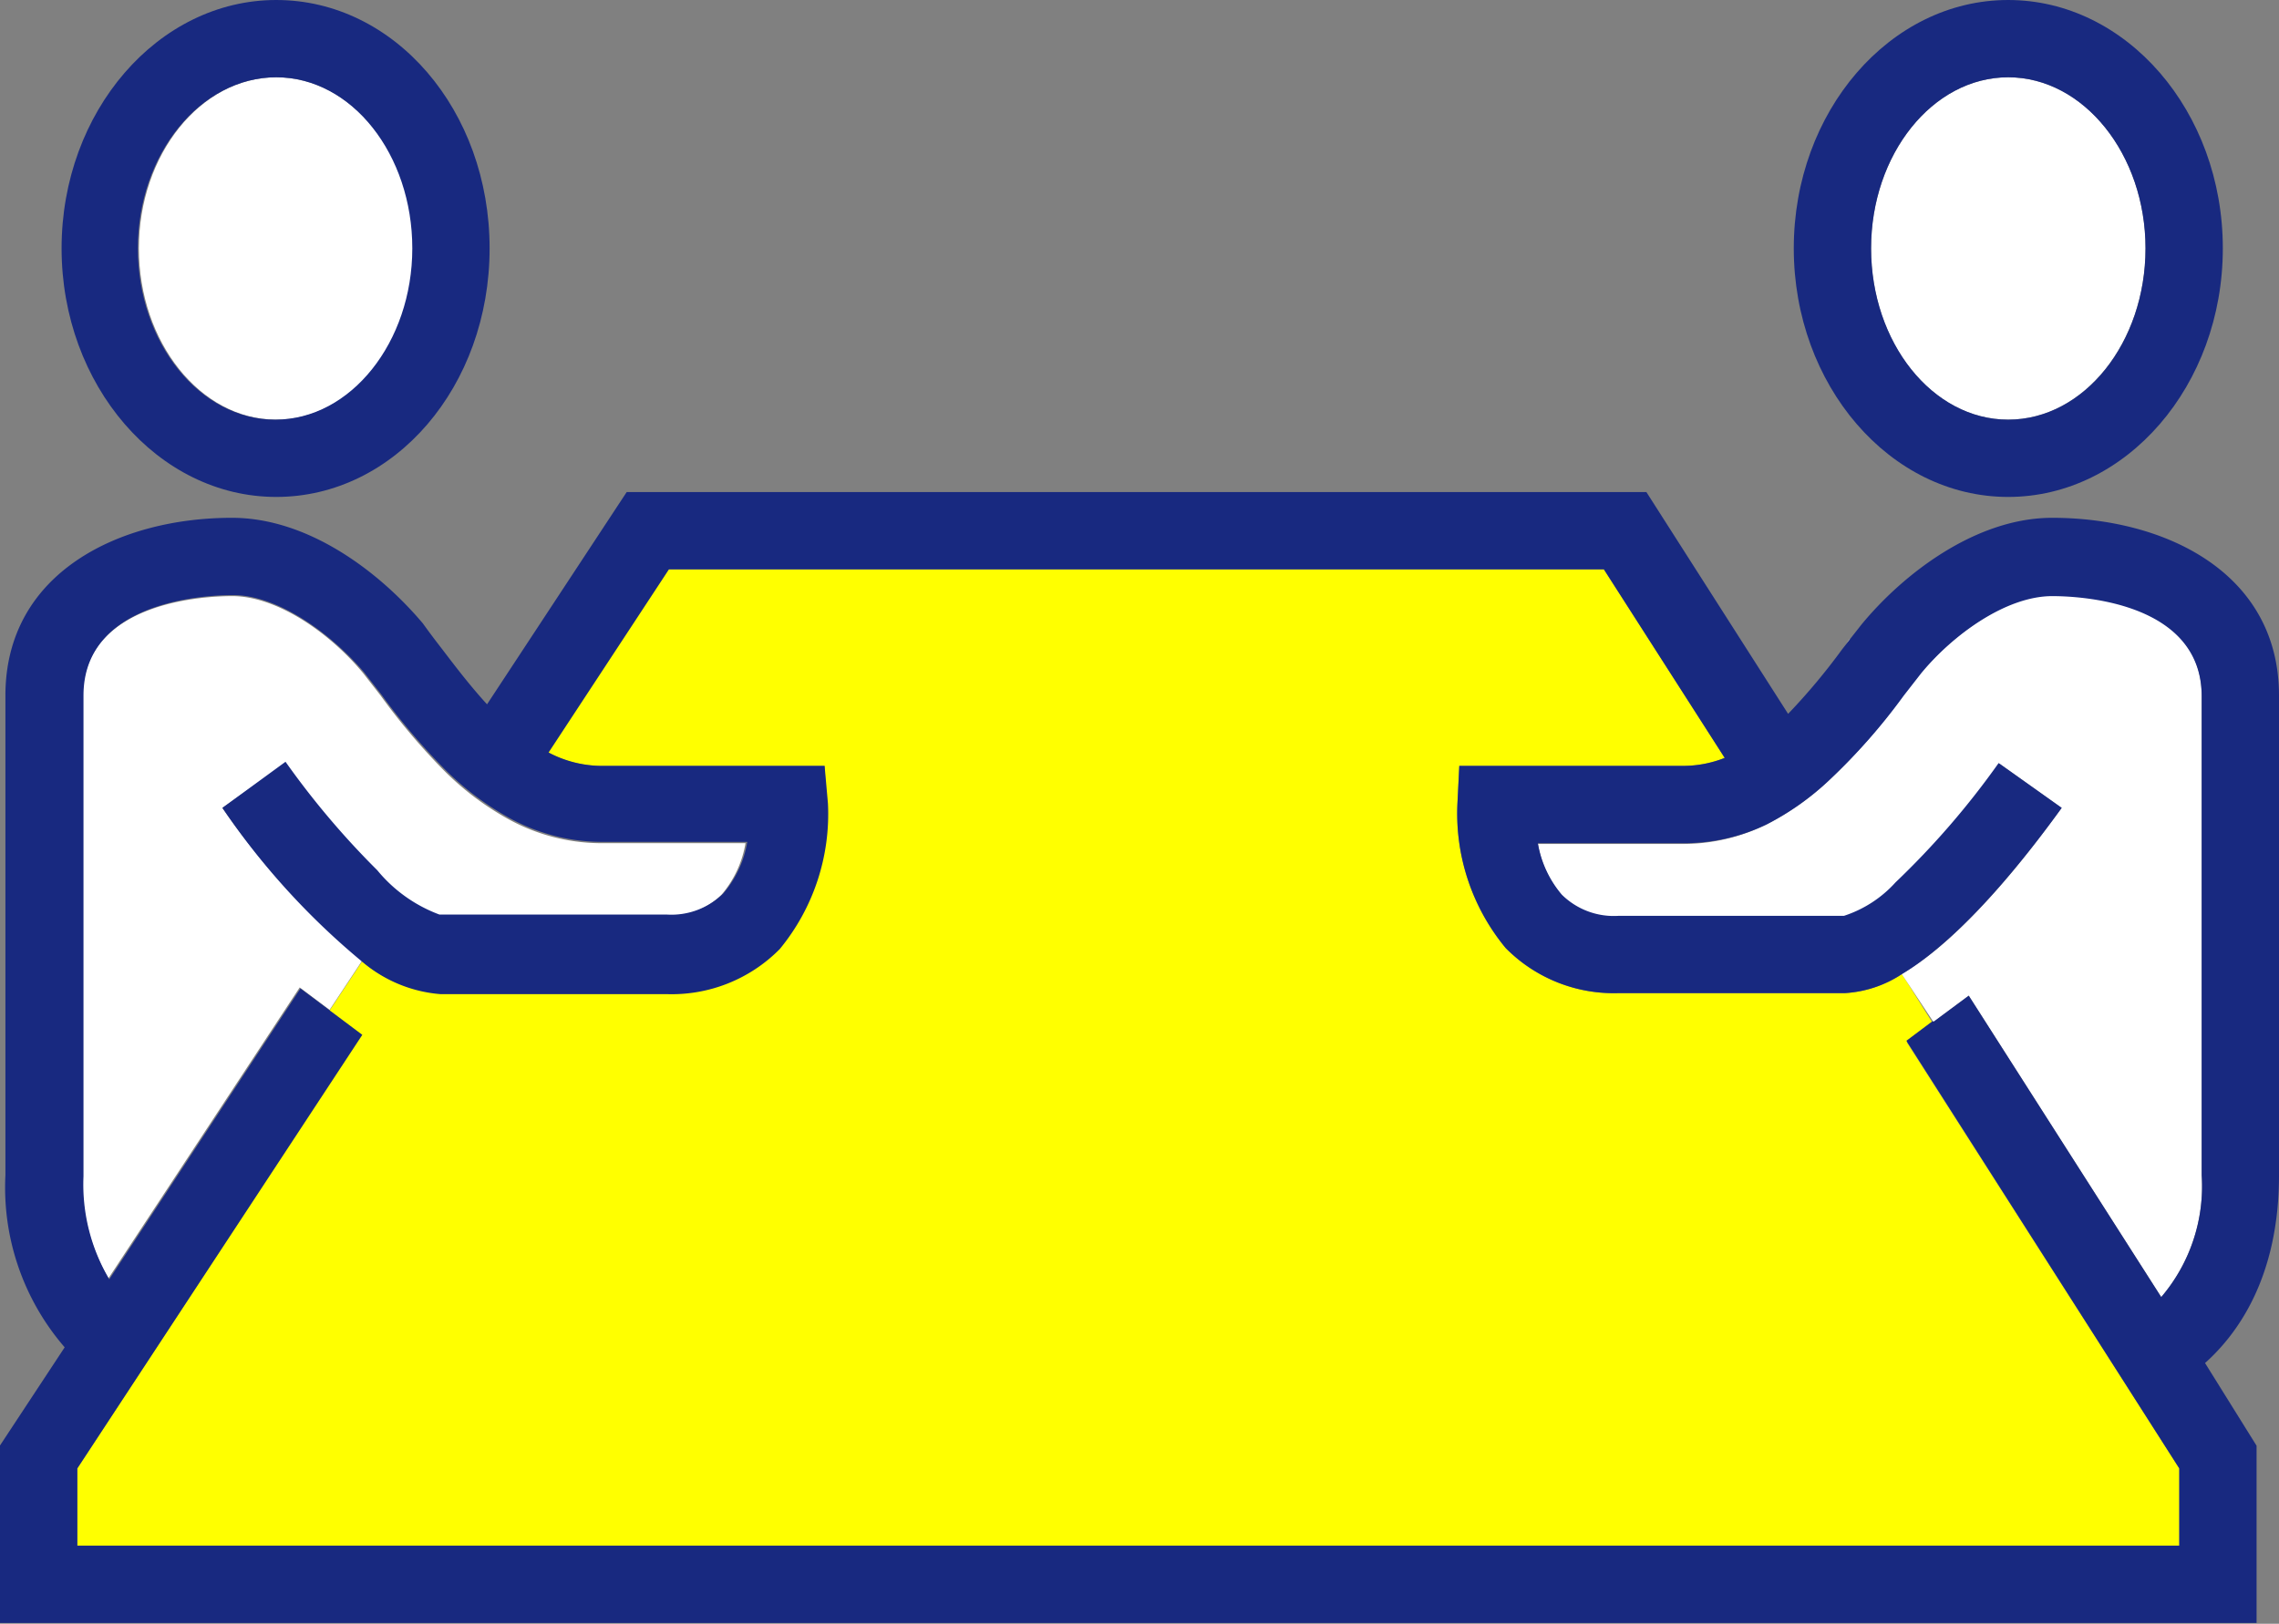
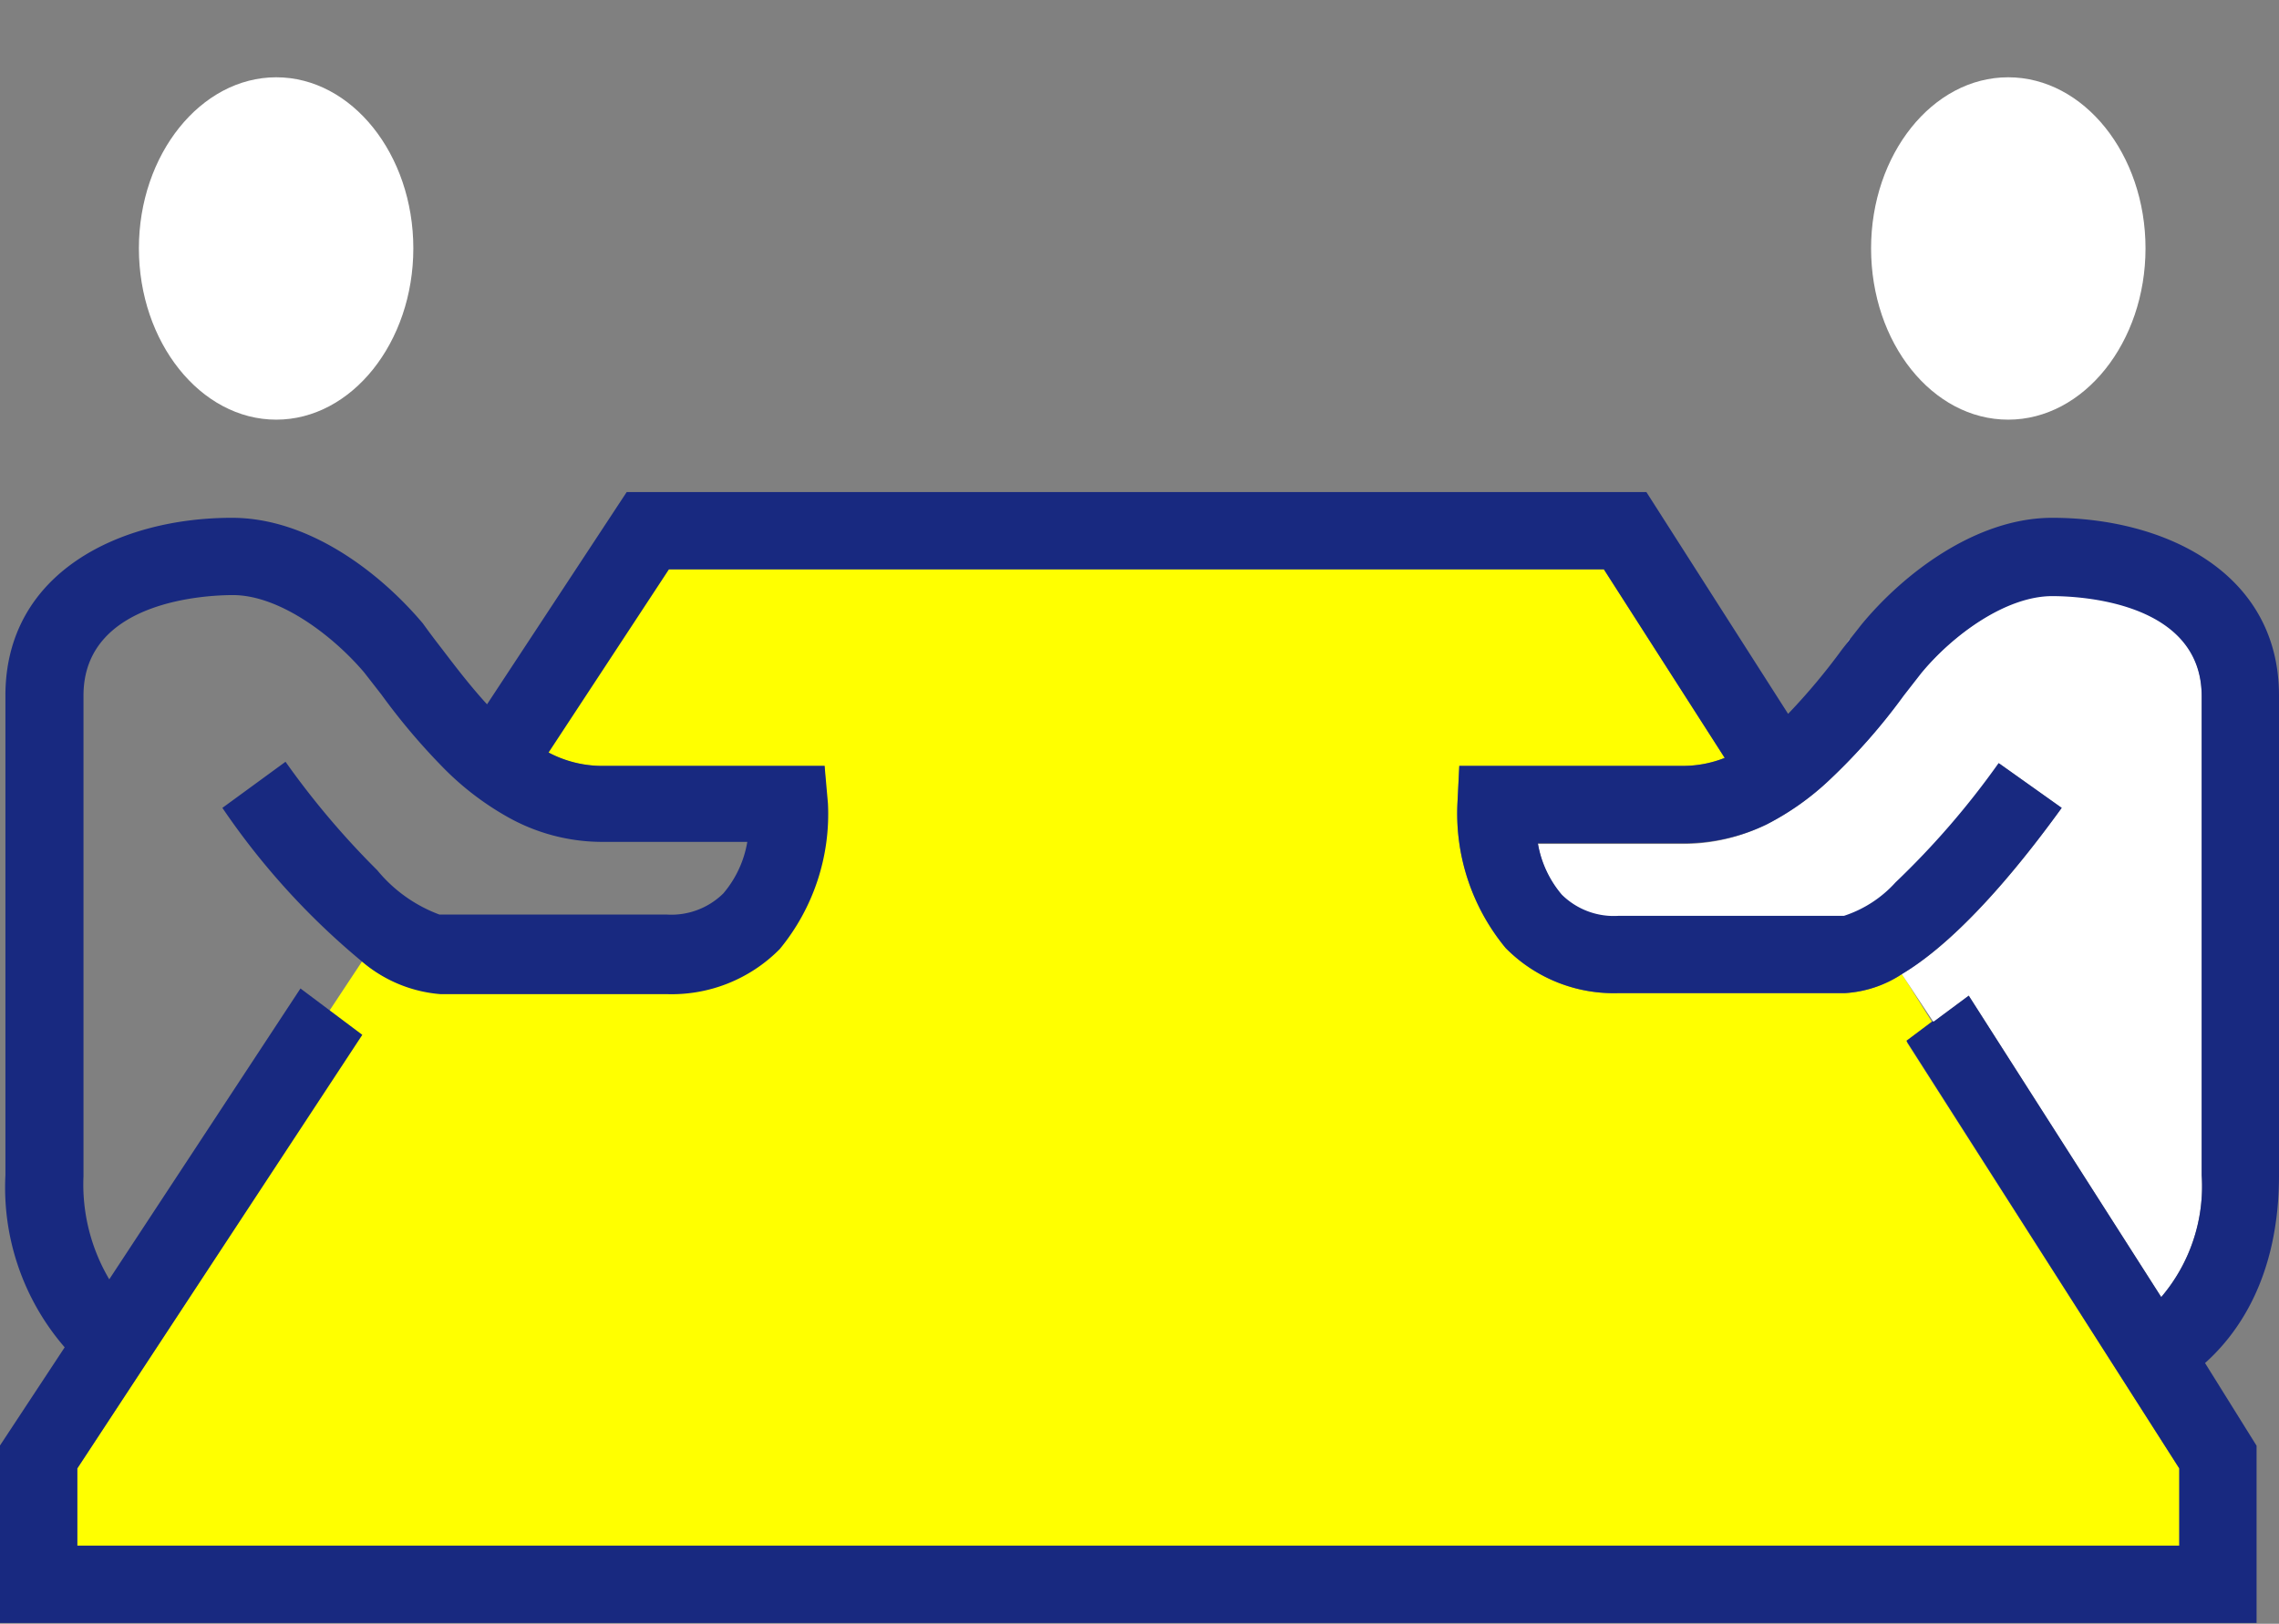
<svg xmlns="http://www.w3.org/2000/svg" id="レイヤー_1" data-name="レイヤー 1" viewBox="0 0 88.44 63.03">
  <rect x="0" y="0" width="88.44" height="63.03" fill="#808080" stroke="none" />
  <defs>
    <style>.cls-1{fill:none;}.cls-2{fill:#ff0;}.cls-3{fill:#fff;}.cls-4{fill:#182980;}</style>
  </defs>
  <title>entrance_ao_point_interview_illust</title>
  <polygon class="cls-1" points="14.09 37.32 12.82 39.24 12.82 39.24 14.09 37.32 14.09 37.32" />
  <polygon class="cls-1" points="75.05 39.67 73.82 37.81 73.81 37.81 74.98 39.71 75.05 39.67" />
  <path class="cls-2" d="M73.81,37.81a4.5,4.5,0,0,1-2.21.74H62.82a5.89,5.89,0,0,1-4.39-1.75,8.19,8.19,0,0,1-1.87-5.65l.07-1.42h8.72a4.4,4.4,0,0,0,1.58-.31L62.24,22.1H25.93l-4.67,7.11a4.47,4.47,0,0,0,2,.52H32l.07,1.42a8.25,8.25,0,0,1-1.87,5.65,5.89,5.89,0,0,1-4.39,1.75H17.05a5.33,5.33,0,0,1-3-1.23l-1.27,1.92,1.24.93L3,57v3H84.57V57L74,40.46l1-.75Z" />
-   <path class="cls-3" d="M8.63,31.36l2.45-1.74a32,32,0,0,0,3.56,4.21,5.68,5.68,0,0,0,2.41,1.72h8.78A2.87,2.87,0,0,0,28,34.73a4.14,4.14,0,0,0,.93-2H23.29a7.49,7.49,0,0,1-3.68-1,11.14,11.14,0,0,1-2.39-1.83A25,25,0,0,1,14.77,27l-.67-.86c-1.25-1.52-3.31-3-5.09-3-1,0-5.8.19-5.8,3.9V45.62a7.23,7.23,0,0,0,1,4l7.42-11.29,1.16.87,1.27-1.92A28.55,28.55,0,0,1,8.63,31.36Z" />
  <path class="cls-3" d="M76.4,38.65l7.47,11.7a6.63,6.63,0,0,0,1.57-4.73V27c0-3.71-4.83-3.9-5.8-3.9-1.78,0-3.84,1.53-5.09,3l-.67.86A23.19,23.19,0,0,1,71,30.27,10.48,10.48,0,0,1,68.56,32a7.33,7.33,0,0,1-3.21.76H59.68a4.14,4.14,0,0,0,.93,2,2.87,2.87,0,0,0,2.21.82H71.6a4.62,4.62,0,0,0,2-1.3,31.78,31.78,0,0,0,4-4.63L80,31.36c-1.18,1.65-3.73,5-6.2,6.45l1.23,1.86Z" />
  <path class="cls-3" d="M71.76,24.83l-.12.18.16-.21Z" />
  <path class="cls-3" d="M10.72,16.29c2.93,0,5.32-3,5.32-6.65S13.65,3,10.72,3,5.39,6,5.39,9.64,7.78,16.29,10.72,16.29Z" />
-   <path class="cls-4" d="M10.72,19.29C15.31,19.29,19,15,19,9.64S15.31,0,10.72,0,2.39,4.33,2.39,9.64,6.13,19.29,10.72,19.29ZM10.72,3C13.65,3,16,6,16,9.64s-2.39,6.65-5.32,6.65-5.33-3-5.33-6.65S7.78,3,10.72,3Z" />
  <path class="cls-4" d="M88.44,45.62V27c0-4.77-4.42-6.9-8.8-6.9-2.94,0-5.75,2.14-7.4,4.14l-.44.56-.16.21-.15.19a24.29,24.29,0,0,1-2.1,2.51l-5.5-8.61H24.32L18.9,27.34c-.65-.71-1.23-1.47-1.74-2.14-.28-.36-.52-.68-.75-1C14.76,22.24,12,20.1,9,20.1,4.63,20.1.21,22.23.21,27V45.62a9.48,9.48,0,0,0,2.3,6.68L0,56.11V63H87.57V56.12l-2-3.21C86.8,51.81,88.44,49.62,88.44,45.62ZM84.57,57v3H3V57L14.06,40.17l-1.24-.93h0l-1.16-.87L4.24,49.66a7.23,7.23,0,0,1-1-4V27c0-3.71,4.83-3.9,5.8-3.9,1.78,0,3.84,1.53,5.09,3l.67.86a25,25,0,0,0,2.45,2.89,11.14,11.14,0,0,0,2.39,1.83,7.49,7.49,0,0,0,3.68,1H29a4.14,4.14,0,0,1-.93,2,2.87,2.87,0,0,1-2.21.82H17.05a5.68,5.68,0,0,1-2.41-1.72,32,32,0,0,1-3.56-4.21L8.63,31.36a28.55,28.55,0,0,0,5.46,6h0a5.33,5.33,0,0,0,3,1.23h8.78a5.89,5.89,0,0,0,4.39-1.75,8.25,8.25,0,0,0,1.87-5.65L32,29.73H23.29a4.47,4.47,0,0,1-2-.52l4.67-7.11H62.24l4.69,7.32a4.4,4.4,0,0,1-1.58.31H56.63l-.07,1.42a8.19,8.19,0,0,0,1.87,5.65,5.89,5.89,0,0,0,4.39,1.75H71.6a4.5,4.5,0,0,0,2.21-.74h0c2.47-1.48,5-4.8,6.2-6.45l-2.45-1.74a31.78,31.78,0,0,1-4,4.63,4.62,4.62,0,0,1-2,1.3H62.82a2.87,2.87,0,0,1-2.21-.82,4.14,4.14,0,0,1-.93-2h5.67A7.33,7.33,0,0,0,68.56,32,10.48,10.48,0,0,0,71,30.27,23.19,23.19,0,0,0,73.88,27l.67-.86c1.25-1.52,3.31-3,5.09-3,1,0,5.8.19,5.8,3.9V45.62a6.63,6.63,0,0,1-1.57,4.73L76.4,38.65l-1.35,1-.07,0-1,.75Z" />
  <path class="cls-3" d="M72.61,9.64c0,3.67,2.38,6.65,5.32,6.65s5.33-3,5.33-6.65S80.87,3,77.93,3,72.61,6,72.61,9.64Z" />
-   <path class="cls-4" d="M77.93,19.29c4.59,0,8.33-4.33,8.33-9.65S82.52,0,77.93,0s-8.32,4.33-8.32,9.64S73.34,19.29,77.93,19.29Zm5.33-9.65c0,3.67-2.39,6.65-5.33,6.65s-5.32-3-5.32-6.65S75,3,77.93,3,83.26,6,83.26,9.64Z" />
</svg>